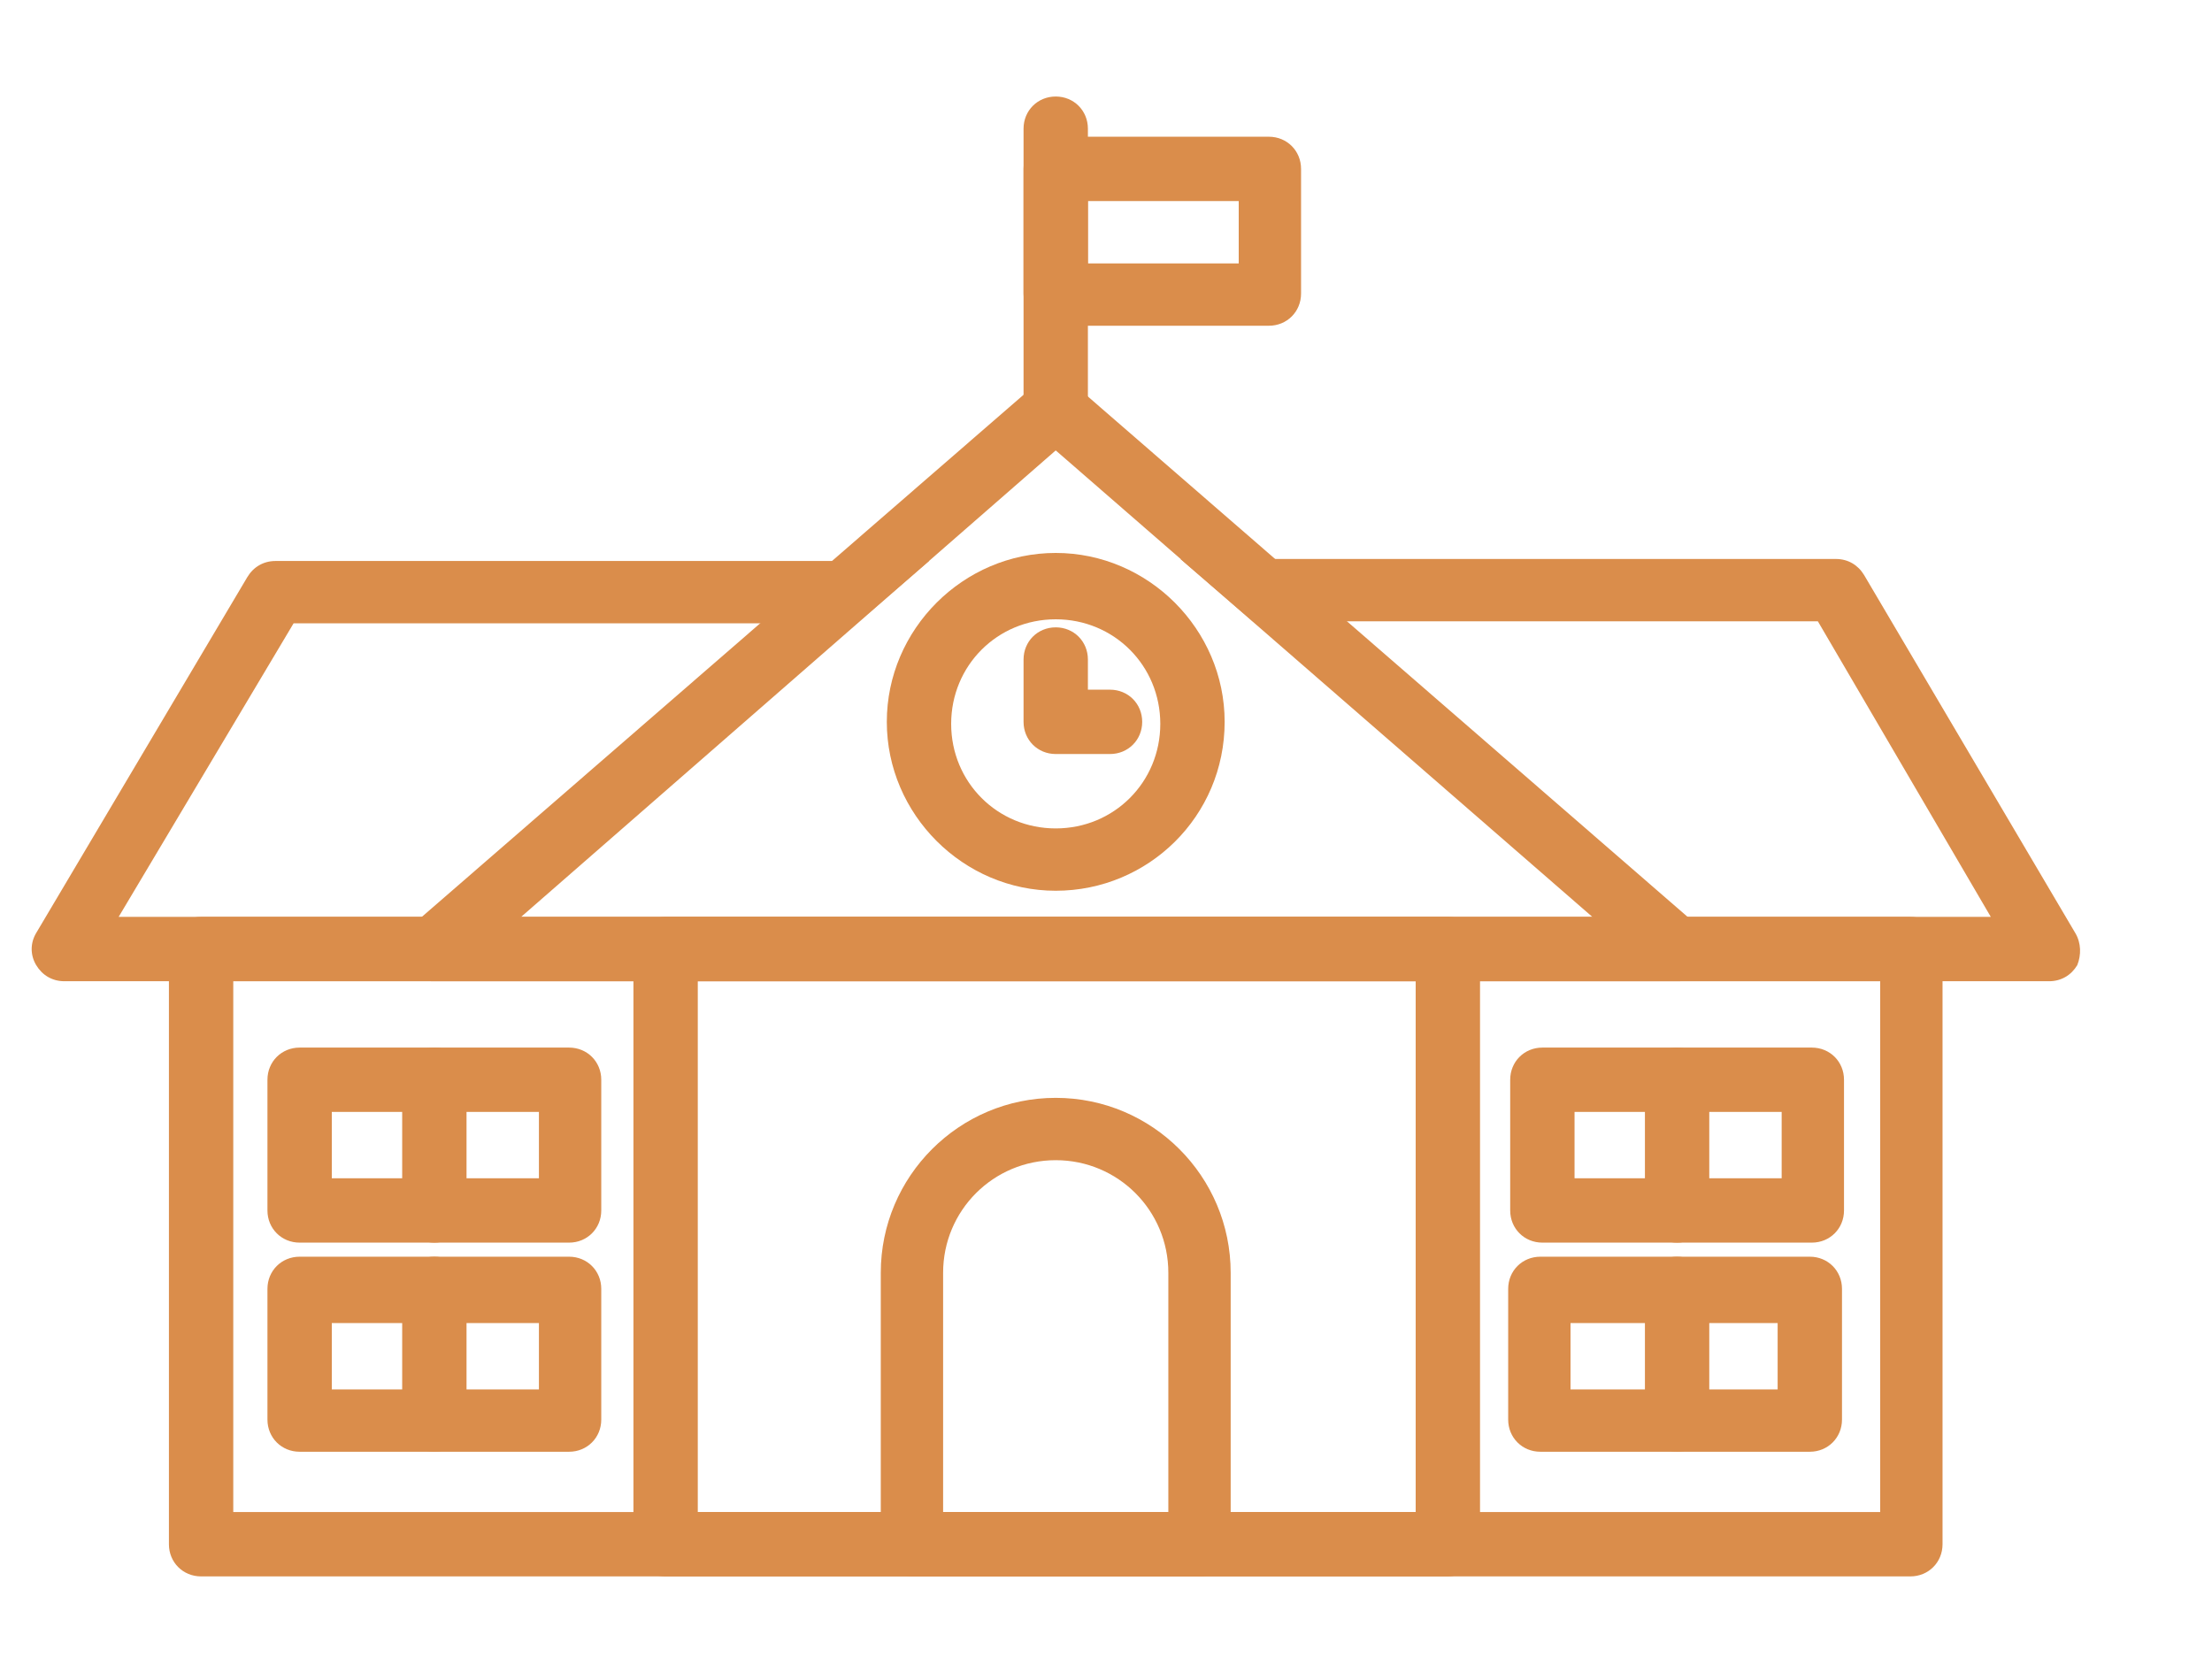
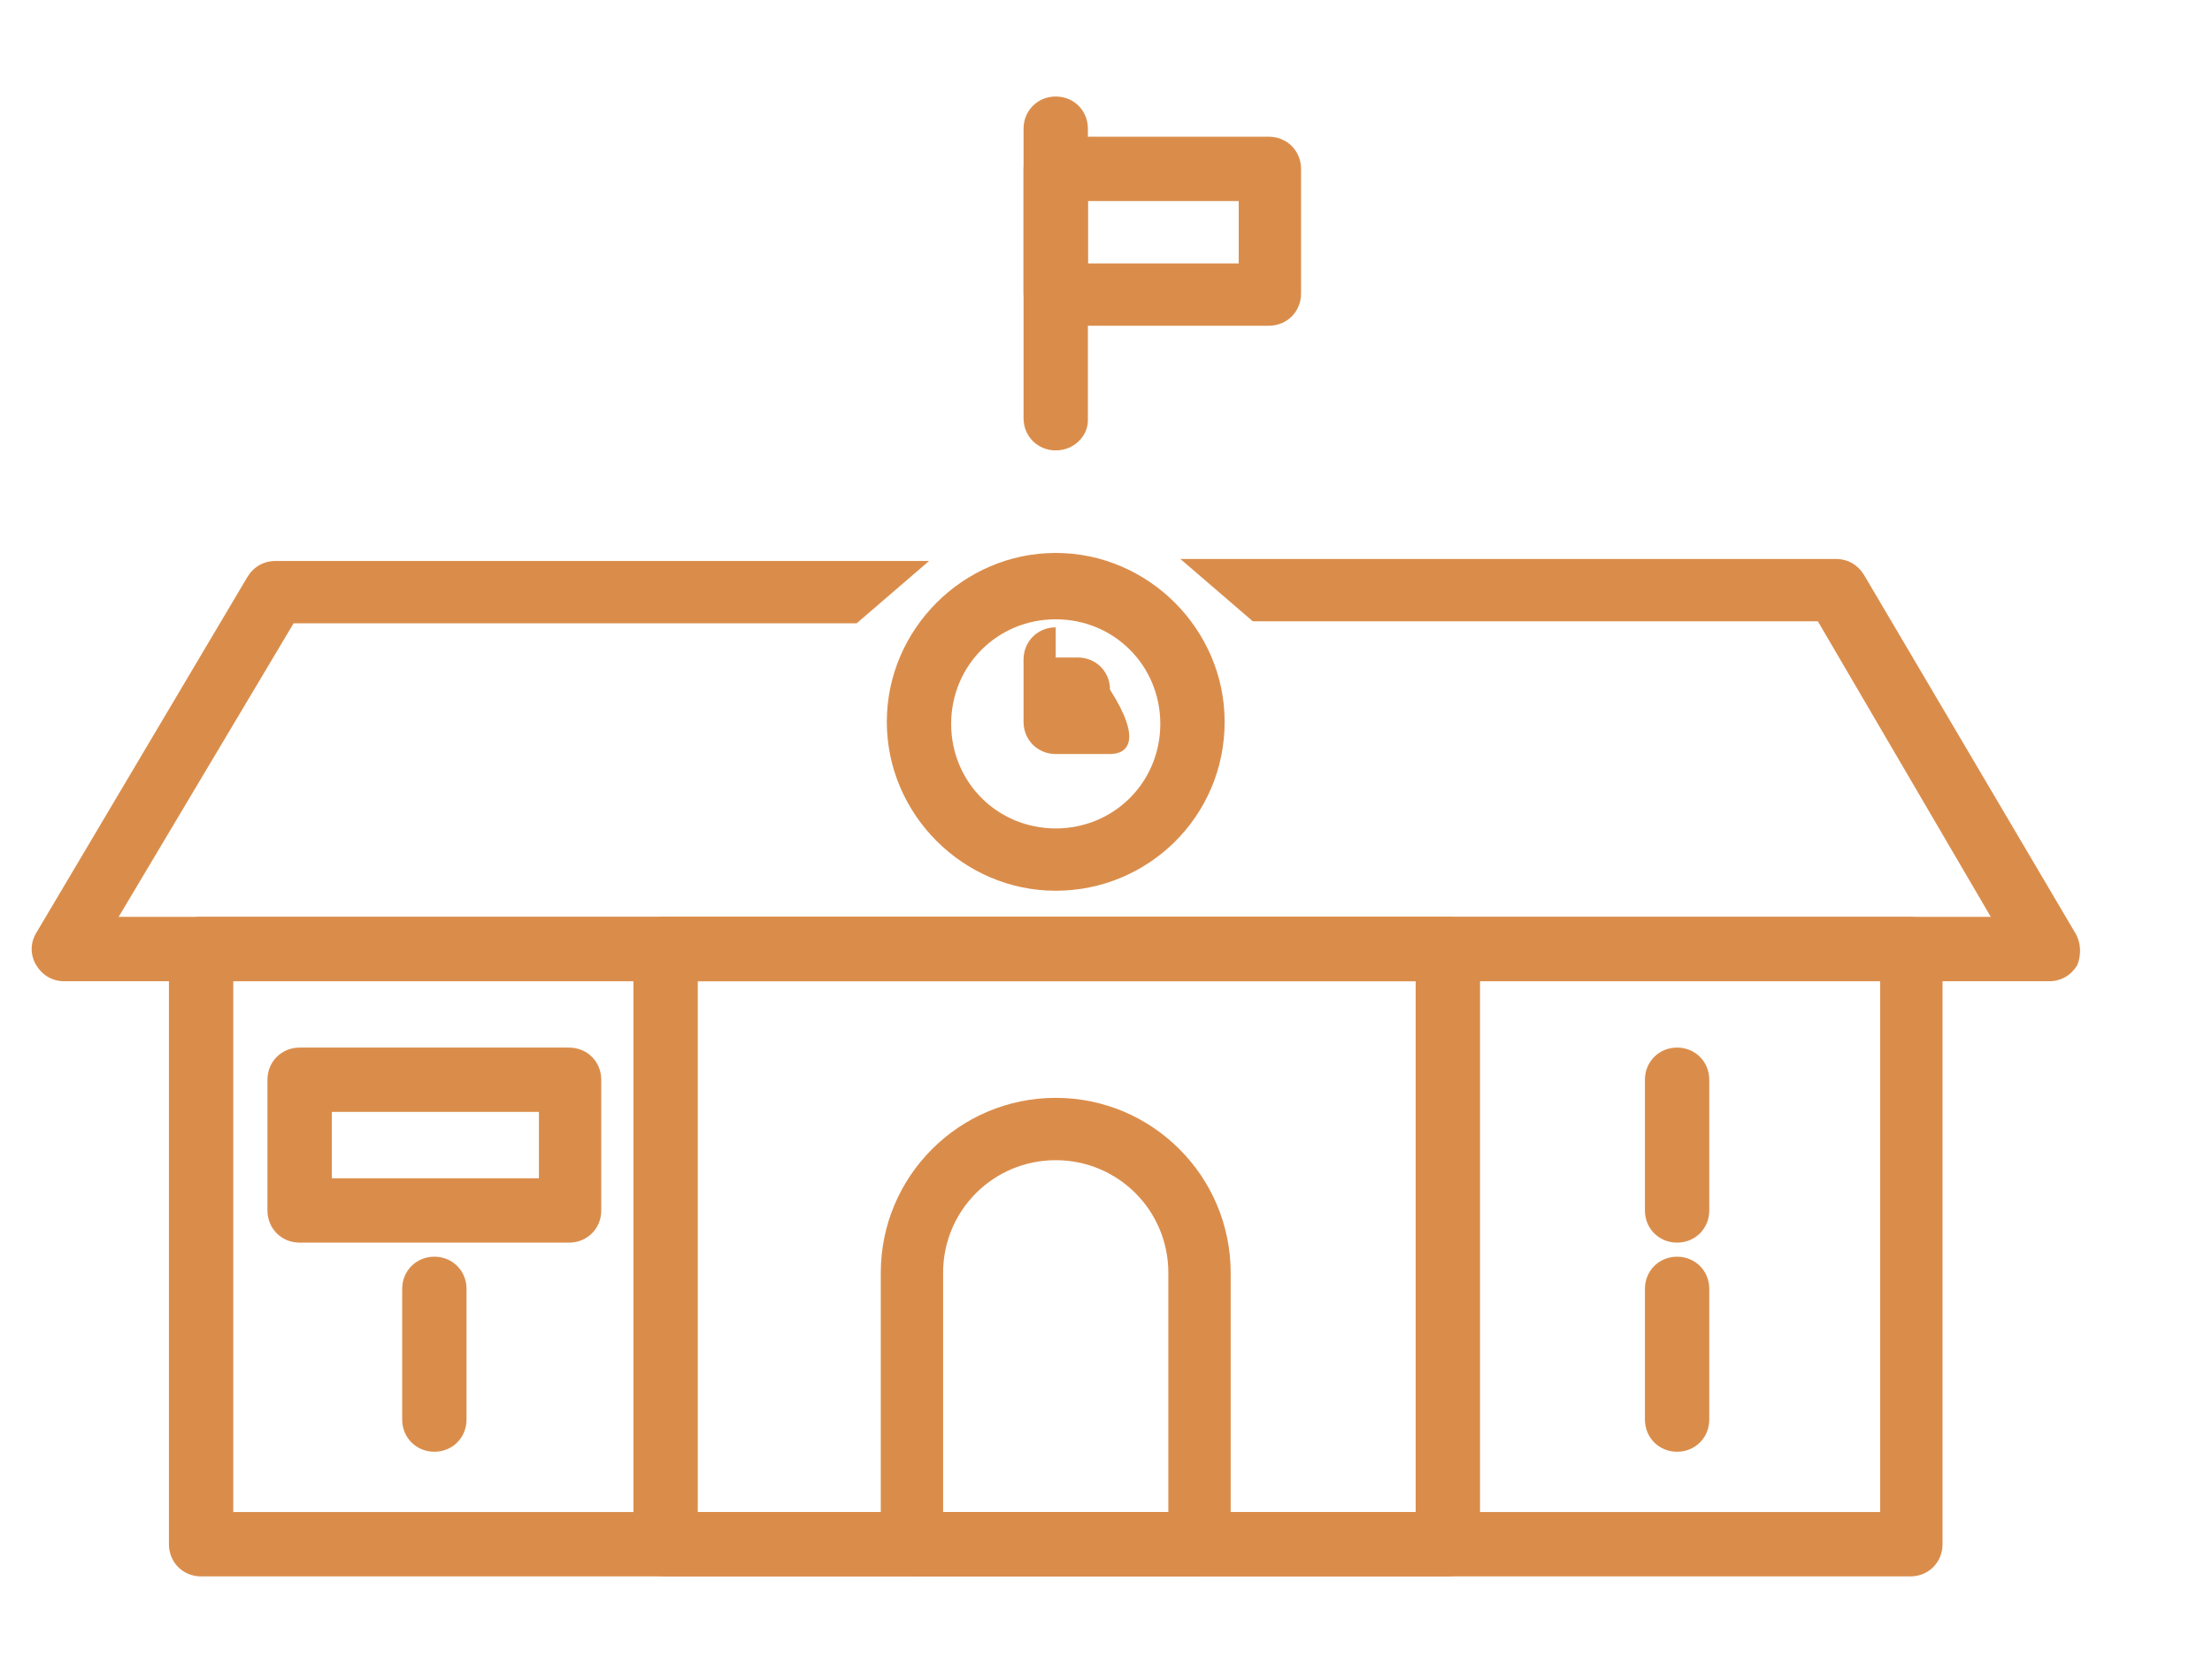
<svg xmlns="http://www.w3.org/2000/svg" version="1.1" id="Layer_1" x="0px" y="0px" viewBox="0 0 110 83.2" style="enable-background:new 0 0 110 83.2;" xml:space="preserve">
  <style type="text/css">
	.st0{fill:#DA8D4B;}
</style>
  <g>
    <g>
      <g>
        <g>
          <path class="st0" d="M72,78.4H33.1c-0.9,0-1.6-0.7-1.6-1.6V47.2c0-0.9,0.7-1.6,1.6-1.6H72c0.9,0,1.6,0.7,1.6,1.6v29.6      C73.5,77.7,72.8,78.4,72,78.4 M34.7,75.2h35.7V48.8H34.7V75.2z" />
        </g>
      </g>
      <g>
        <g>
-           <path class="st0" d="M83.5,48.8h-62c-0.7,0-1.2-0.4-1.5-1c-0.2-0.6-0.1-1.3,0.4-1.7l31-26.9c0.6-0.5,1.5-0.5,2.1,0l31,26.9      c0.5,0.4,0.7,1.1,0.4,1.7C84.7,48.4,84.1,48.8,83.5,48.8 M25.8,45.7h53.5L52.5,22.4L25.8,45.7z" />
-         </g>
+           </g>
      </g>
      <g>
        <g>
          <path class="st0" d="M59.7,78.4H45.4c-0.9,0-1.6-0.7-1.6-1.6V63.3c0-4.8,3.9-8.7,8.7-8.7s8.7,3.9,8.7,8.7v13.5      C61.3,77.7,60.5,78.4,59.7,78.4 M46.9,75.2h11.2V63.3c0-3.1-2.5-5.6-5.6-5.6s-5.6,2.5-5.6,5.6C46.9,63.3,46.9,75.2,46.9,75.2z" />
        </g>
      </g>
      <g>
        <g>
          <path class="st0" d="M95,78.4H10c-0.9,0-1.6-0.7-1.6-1.6V47.2c0-0.9,0.7-1.6,1.6-1.6h85c0.9,0,1.6,0.7,1.6,1.6v29.6      C96.6,77.7,95.9,78.4,95,78.4 M11.6,75.2h81.9V48.8H11.6V75.2z" />
        </g>
      </g>
      <g>
        <path class="st0" d="M52.5,22.4c-0.9,0-1.6-0.7-1.6-1.6V6.4c0-0.9,0.7-1.6,1.6-1.6c0.9,0,1.6,0.7,1.6,1.6v14.5     C54.1,21.7,53.4,22.4,52.5,22.4" />
      </g>
      <g>
        <g>
          <path class="st0" d="M63.1,16.2H52.5c-0.9,0-1.6-0.7-1.6-1.6V8.4c0-0.9,0.7-1.6,1.6-1.6h10.6c0.9,0,1.6,0.7,1.6,1.6v6.2      C64.7,15.5,64,16.2,63.1,16.2 M54.1,13.1h7.5V10h-7.5V13.1z" />
        </g>
      </g>
      <g>
        <g>
-           <path class="st0" d="M90,72.2H76.6c-0.9,0-1.6-0.7-1.6-1.6v-6.5c0-0.9,0.7-1.6,1.6-1.6H90c0.9,0,1.6,0.7,1.6,1.6v6.5      C91.6,71.5,90.9,72.2,90,72.2 M78.1,69.1h10.3v-3.3H78.1V69.1z" />
-         </g>
+           </g>
      </g>
      <g>
        <g>
          <path class="st0" d="M28.3,61.8H14.9c-0.9,0-1.6-0.7-1.6-1.6v-6.5c0-0.9,0.7-1.6,1.6-1.6h13.4c0.9,0,1.6,0.7,1.6,1.6v6.5      C29.9,61.1,29.2,61.8,28.3,61.8 M16.5,58.6h10.3v-3.3H16.5V58.6z" />
        </g>
      </g>
      <g>
        <g>
-           <path class="st0" d="M28.3,72.2H14.9c-0.9,0-1.6-0.7-1.6-1.6v-6.5c0-0.9,0.7-1.6,1.6-1.6h13.4c0.9,0,1.6,0.7,1.6,1.6v6.5      C29.9,71.5,29.2,72.2,28.3,72.2 M16.5,69.1h10.3v-3.3H16.5V69.1z" />
-         </g>
+           </g>
      </g>
      <g>
        <path class="st0" d="M21.6,72.2c-0.9,0-1.6-0.7-1.6-1.6v-6.5c0-0.9,0.7-1.6,1.6-1.6s1.6,0.7,1.6,1.6v6.5     C23.2,71.5,22.5,72.2,21.6,72.2" />
      </g>
      <g>
-         <path class="st0" d="M21.6,61.8c-0.9,0-1.6-0.7-1.6-1.6v-6.5c0-0.9,0.7-1.6,1.6-1.6s1.6,0.7,1.6,1.6v6.5     C23.2,61.1,22.5,61.8,21.6,61.8" />
-       </g>
+         </g>
      <g>
        <g>
-           <path class="st0" d="M90.1,61.8H76.7c-0.9,0-1.6-0.7-1.6-1.6v-6.5c0-0.9,0.7-1.6,1.6-1.6h13.4c0.9,0,1.6,0.7,1.6,1.6v6.5      C91.7,61.1,91,61.8,90.1,61.8 M78.3,58.6h10.3v-3.3H78.3V58.6z" />
-         </g>
+           </g>
      </g>
      <g>
        <path class="st0" d="M83.4,72.2c-0.9,0-1.6-0.7-1.6-1.6v-6.5c0-0.9,0.7-1.6,1.6-1.6s1.6,0.7,1.6,1.6v6.5     C85,71.5,84.3,72.2,83.4,72.2" />
      </g>
      <g>
        <path class="st0" d="M83.4,61.8c-0.9,0-1.6-0.7-1.6-1.6v-6.5c0-0.9,0.7-1.6,1.6-1.6s1.6,0.7,1.6,1.6v6.5     C85,61.1,84.3,61.8,83.4,61.8" />
      </g>
      <g>
        <path class="st0" d="M103.2,46.4L92.7,28.6c-0.3-0.5-0.8-0.8-1.4-0.8H58.7l3.6,3.1h28.1L99,45.6H5.9L14.6,31h28l3.6-3.1H13.7     c-0.6,0-1.1,0.3-1.4,0.8L1.8,46.4c-0.3,0.5-0.3,1.1,0,1.6s0.8,0.8,1.4,0.8h98.7c0.6,0,1.1-0.3,1.4-0.8     C103.5,47.5,103.5,46.9,103.2,46.4z" />
      </g>
      <g>
        <g>
          <path class="st0" d="M52.5,44.3c-4.6,0-8.4-3.8-8.4-8.4s3.8-8.4,8.4-8.4s8.4,3.8,8.4,8.4C60.9,40.6,57.1,44.3,52.5,44.3       M52.5,30.8c-2.9,0-5.2,2.3-5.2,5.2s2.3,5.2,5.2,5.2s5.2-2.3,5.2-5.2S55.4,30.8,52.5,30.8" />
        </g>
      </g>
      <g>
-         <path class="st0" d="M55.2,37.5h-2.7c-0.9,0-1.6-0.7-1.6-1.6v-3.1c0-0.9,0.7-1.6,1.6-1.6c0.9,0,1.6,0.7,1.6,1.6v1.5h1.1     c0.9,0,1.6,0.7,1.6,1.6C56.8,36.8,56.1,37.5,55.2,37.5" />
+         <path class="st0" d="M55.2,37.5h-2.7c-0.9,0-1.6-0.7-1.6-1.6v-3.1c0-0.9,0.7-1.6,1.6-1.6v1.5h1.1     c0.9,0,1.6,0.7,1.6,1.6C56.8,36.8,56.1,37.5,55.2,37.5" />
      </g>
    </g>
  </g>
</svg>